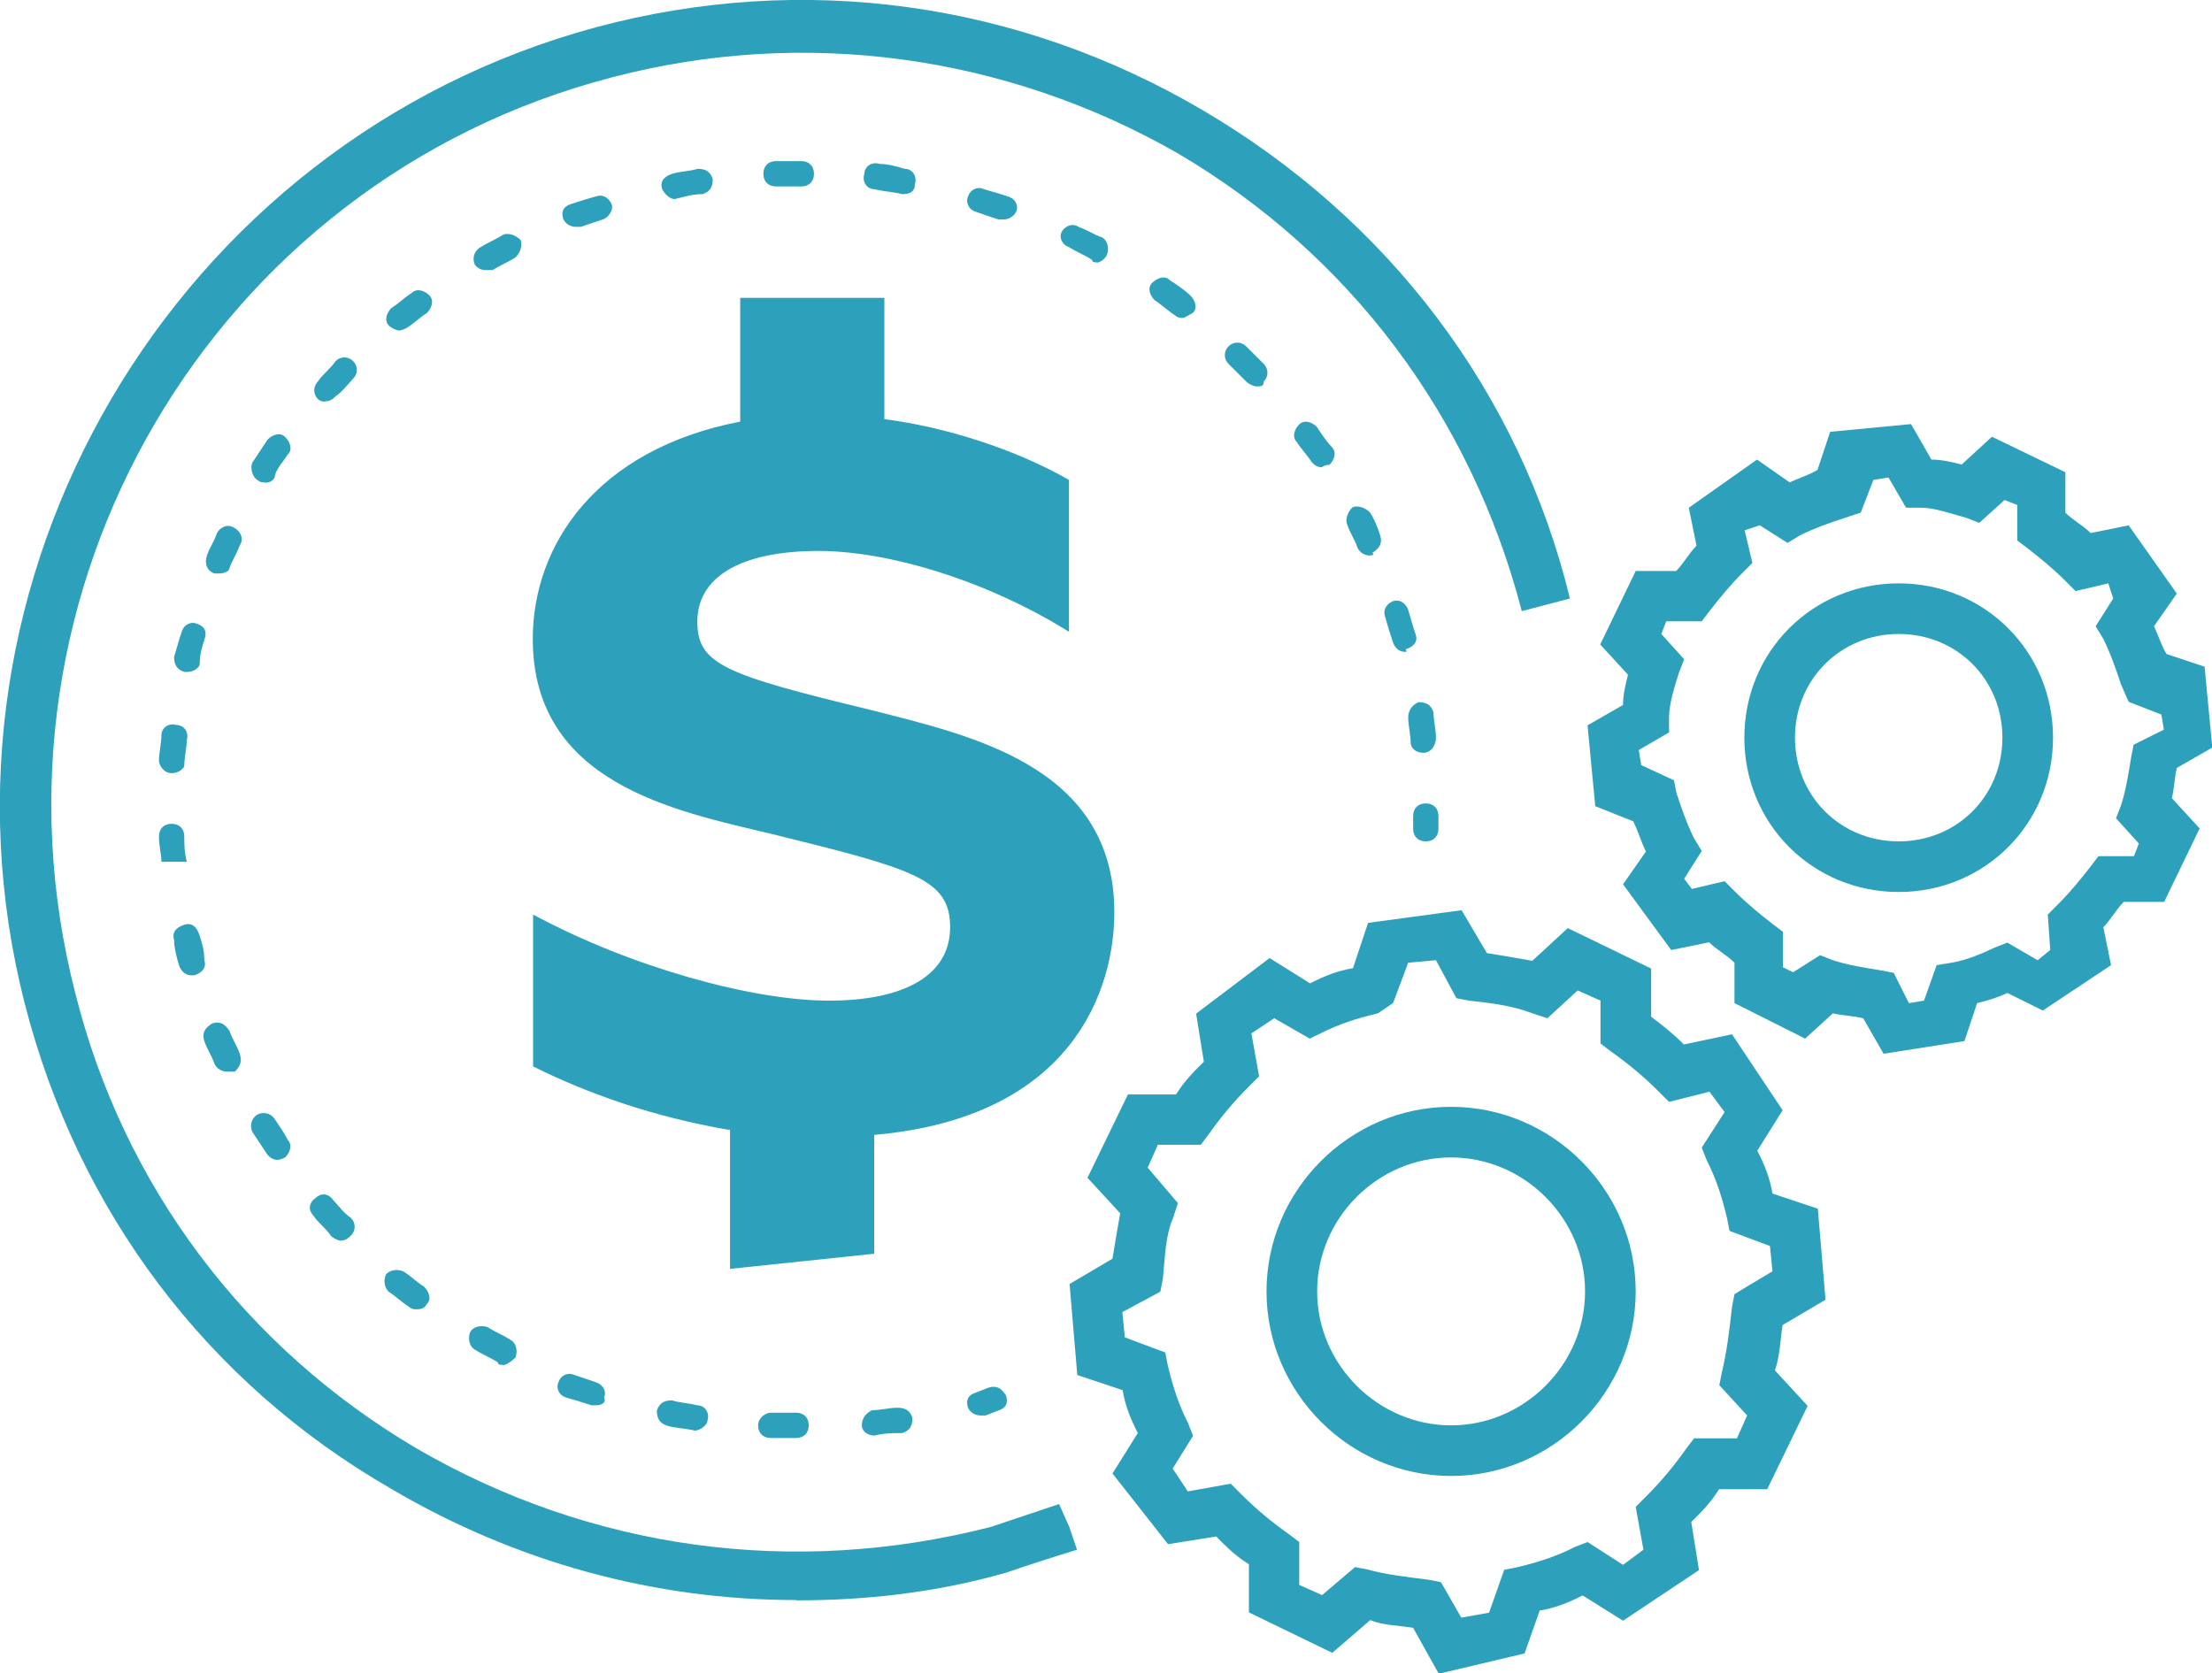
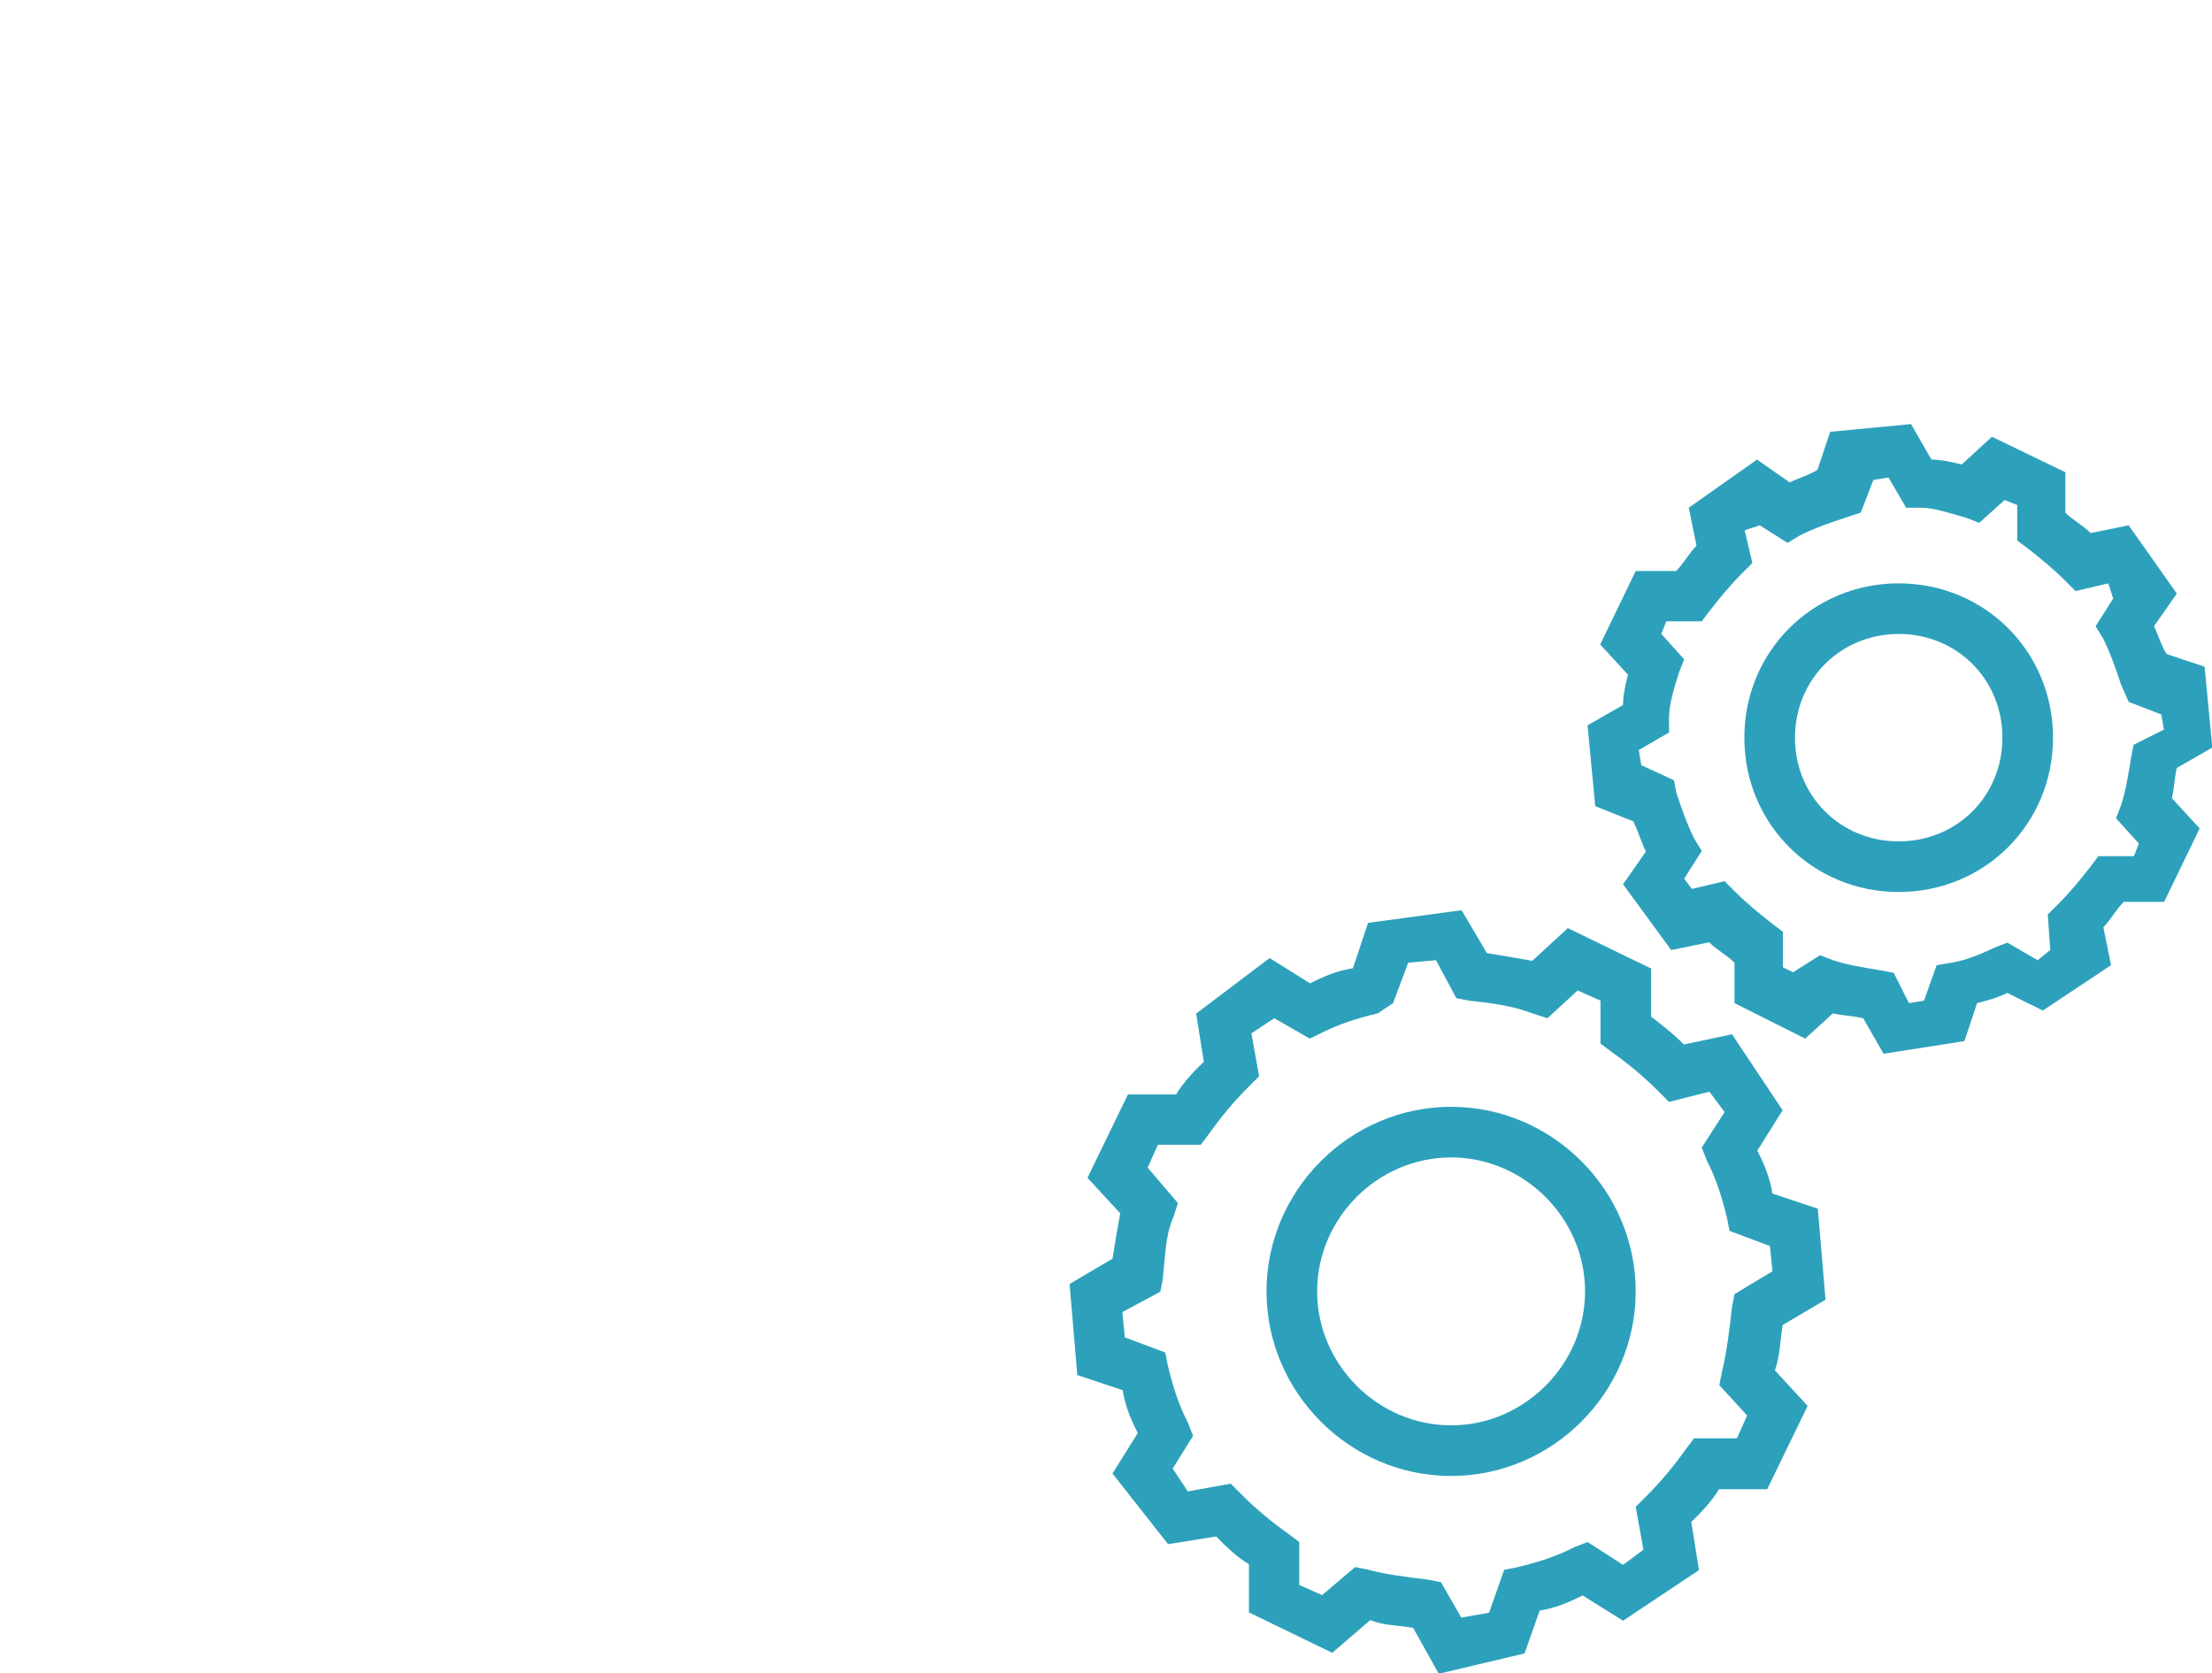
<svg xmlns="http://www.w3.org/2000/svg" id="Layer_2" data-name="Layer 2" viewBox="0 0 71.66 54.21">
  <defs>
    <style>
      .cls-1 {
        fill: #2da1bb;
      }

      .cls-2 {
        isolation: isolate;
      }
    </style>
  </defs>
  <g id="Layer_1-2" data-name="Layer 1">
    <g id="Layer_2-2" data-name="Layer 2">
      <g id="Layer_2-2" data-name="Layer 2-2">
        <path class="cls-1" d="M46.6,54.21l-.82-1.47c-.49-.08-.98-.08-1.39-.25l-1.23,1.06-2.7-1.31v-1.56c-.41-.25-.74-.57-1.06-.9l-1.56.25-1.8-2.29.82-1.31c-.25-.49-.41-.9-.49-1.39l-1.47-.49-.25-2.95,1.39-.82c.08-.49.16-.98.25-1.47l-1.06-1.15,1.31-2.7h1.56c.25-.41.57-.74.9-1.06l-.25-1.56,2.38-1.8,1.31.82c.49-.25.9-.41,1.39-.49l.49-1.47,3.03-.41.82,1.39c.49.08.98.16,1.47.25l1.15-1.06,2.7,1.31v1.56c.33.25.74.57,1.06.9l1.56-.33,1.64,2.46-.82,1.31c.25.49.41.9.49,1.39l1.47.49.25,2.95-1.39.82c-.08.49-.08.98-.25,1.47l1.06,1.15-1.31,2.7h-1.56c-.25.41-.57.74-.9,1.06l.25,1.56-2.46,1.64-1.31-.82c-.49.25-.9.41-1.39.49l-.49,1.39-2.79.66ZM43.89,50.77l.41.08c.57.16,1.31.25,1.97.33l.41.08.66,1.15.9-.16.49-1.39.41-.08c.66-.16,1.23-.33,1.88-.66l.41-.16,1.15.74.66-.49-.25-1.39.33-.33c.49-.49.9-.98,1.31-1.56l.25-.33h1.39l.33-.74-.9-.98.08-.41c.16-.66.25-1.39.33-2.13l.08-.41.41-.25.82-.49-.08-.82-1.31-.49-.08-.41c-.16-.66-.33-1.23-.66-1.88l-.16-.41.74-1.15-.49-.66-1.31.33-.33-.33c-.49-.49-.98-.9-1.56-1.31l-.33-.25v-1.39l-.74-.33-.98.9-.49-.16c-.66-.25-1.31-.33-2.05-.41l-.41-.08-.66-1.23-.9.08-.49,1.31-.49.33c-.66.16-1.23.33-1.88.66l-.33.16-1.15-.66-.74.49.25,1.39-.33.33c-.49.49-.9.98-1.31,1.56l-.25.33h-1.39l-.33.74.98,1.15-.16.49c-.25.57-.25,1.23-.33,1.97l-.08.41-1.23.66.08.82,1.31.49.08.41c.16.66.33,1.23.66,1.88l.16.41-.66,1.06.49.74,1.39-.25.33.33c.49.49.98.9,1.56,1.31l.33.25v1.39l.74.33,1.06-.9Z" />
        <path class="cls-1" d="M47.01,47.82c-3.28,0-5.98-2.7-5.98-5.98s2.7-5.98,5.98-5.98,5.98,2.7,5.98,5.98-2.7,5.98-5.98,5.98ZM47.01,37.5c-2.38,0-4.34,1.97-4.34,4.34s1.97,4.34,4.34,4.34,4.34-1.97,4.34-4.34-1.97-4.34-4.34-4.34Z" />
        <path class="cls-1" d="M61.02,34.14l-.66-1.15c-.33-.08-.66-.08-.98-.16l-.9.82-2.29-1.15v-1.31c-.25-.25-.57-.41-.82-.66l-1.23.25-1.56-2.13.74-1.06c-.16-.33-.25-.66-.41-.98l-1.23-.49-.25-2.62,1.15-.66c0-.33.08-.66.16-.98l-.9-.98,1.15-2.38h1.31c.25-.25.41-.57.66-.82l-.25-1.23,2.21-1.56,1.06.74c.33-.16.66-.25.9-.41l.41-1.23,2.62-.25.66,1.15c.33,0,.66.08.98.16l.98-.9,2.38,1.15v1.31c.25.25.57.41.82.66l1.23-.25,1.56,2.21-.74,1.06c.16.33.25.66.41.9l1.23.41.25,2.62-1.15.66c-.08.33-.08.66-.16.98l.9.98-1.15,2.38h-1.31c-.25.25-.41.57-.66.82l.25,1.23-2.21,1.47-1.15-.57c-.33.16-.66.25-.98.33l-.41,1.23-2.62.41ZM58.97,30.95l.41.16c.49.16,1.06.25,1.56.33l.41.08.49.98.49-.08.41-1.15.49-.08c.49-.08,1.06-.33,1.39-.49l.41-.16.98.57.41-.33-.08-1.15.33-.33c.41-.41.74-.82,1.06-1.23l.25-.33h1.15l.16-.41-.74-.82.16-.41c.16-.49.25-1.06.33-1.56l.08-.41.98-.49-.08-.49-1.06-.41-.25-.57c-.16-.49-.33-.98-.57-1.47l-.25-.41.57-.9-.16-.49-1.06.25-.33-.33c-.41-.41-.82-.74-1.23-1.06l-.33-.25v-1.15l-.41-.16-.82.74-.41-.16c-.57-.16-1.06-.33-1.47-.33h-.49l-.57-.98-.49.08-.41,1.06-.49.16c-.49.16-.98.33-1.47.57l-.41.25-.9-.57-.49.16.25,1.06-.33.33c-.41.41-.74.82-1.06,1.23l-.25.33h-1.15l-.16.41.74.82-.16.41c-.16.49-.33,1.06-.33,1.47v.49l-.98.57.08.49,1.06.49.08.41c.16.49.33.98.57,1.47l.25.41-.57.9.25.33,1.06-.25.33.33c.41.41.82.74,1.23,1.06l.33.25v1.15l.33.16.9-.57Z" />
        <path class="cls-1" d="M61.51,28.9c-2.79,0-5-2.21-5-5s2.21-5,5-5,5,2.21,5,5-2.21,5-5,5ZM61.51,20.54c-1.88,0-3.36,1.47-3.36,3.36s1.47,3.36,3.36,3.36,3.36-1.47,3.36-3.36-1.47-3.36-3.36-3.36Z" />
-         <path class="cls-1" d="M25.79,51.84c-4.59,0-9.09-1.23-13.11-3.6-5.98-3.44-10.16-9.01-11.88-15.73C-2.72,18.74,5.64,4.57,19.32.88c6.72-1.8,13.68-.82,19.66,2.7,5.98,3.52,10.24,9.09,11.88,15.81l-1.56.41c-1.64-6.31-5.57-11.55-11.14-14.83-5.57-3.19-12.12-4.1-18.35-2.46C6.87,5.88-.91,19.15,2.44,32.18c1.56,6.23,5.49,11.47,11.06,14.75,5.65,3.28,12.21,4.18,18.6,2.54.74-.25,1.47-.49,2.21-.74l.33.74.25.74c-.82.25-1.56.49-2.29.74-2.29.66-4.59.9-6.8.9Z" />
        <g class="cls-2">
-           <path class="cls-1" d="M23.58,36.6c-2.38-.41-4.51-1.15-6.31-2.05v-4.92h0c3.19,1.72,7.13,2.79,9.58,2.79s3.93-.82,3.93-2.38-1.15-1.88-5.82-3.03c-3.11-.74-7.7-1.64-7.7-6.31,0-3.03,2.05-6.14,6.72-7.04v-4.01h4.67v3.93c1.97.25,4.26.98,5.98,1.97v4.92h0c-2.62-1.64-5.82-2.62-8.11-2.62-2.62,0-3.93.9-3.93,2.29s.9,1.72,5.65,2.87c3.19.82,7.86,1.8,7.86,6.55,0,2.46-1.31,6.64-7.78,7.21v3.85l-4.67.49v-4.51h-.08Z" />
-         </g>
-         <path class="cls-1" d="M46.19,27.26c-.25,0-.41-.16-.41-.41v-.41c0-.25.16-.41.41-.41s.41.16.41.41v.41c0,.25-.16.41-.41.41Z" />
-         <path class="cls-1" d="M25.79,46.59h-.82c-.25,0-.41-.16-.41-.41s.25-.41.41-.41h.82c.25,0,.41.16.41.41s-.16.41-.41.41ZM28.33,46.51c-.25,0-.41-.16-.41-.33,0-.25.16-.41.33-.49.25,0,.57-.08.82-.08s.41.08.49.33c0,.25-.08.41-.33.49-.33,0-.57,0-.9.08h0ZM22.51,46.35s-.08,0,0,0c-.33-.08-.66-.08-.9-.16-.25-.08-.33-.25-.33-.49.08-.25.25-.33.49-.33.25.08.49.08.82.16.25,0,.41.25.33.49,0,.16-.25.33-.41.33ZM19.32,45.53h-.16c-.25-.08-.49-.16-.82-.25-.25-.08-.33-.33-.25-.49.08-.25.33-.33.49-.25.25.08.49.16.74.25s.33.33.25.49c.08.16-.08.25-.25.25ZM16.29,44.22c-.08,0-.16,0-.16-.08-.25-.16-.49-.25-.74-.41-.16-.08-.25-.33-.16-.57.08-.16.33-.25.57-.16.25.16.49.25.74.41.16.08.25.33.16.57-.16.16-.33.25-.41.25ZM13.5,42.42c-.08,0-.16,0-.25-.08-.25-.16-.41-.33-.66-.49-.16-.16-.16-.41-.08-.57.16-.16.41-.16.57-.08.25.16.41.33.66.49.16.16.25.41.08.57-.08.16-.25.16-.33.16ZM11.05,40.2c-.08,0-.25-.08-.33-.16-.16-.25-.41-.41-.57-.66-.16-.16-.16-.41.08-.57.16-.16.41-.16.57.08.16.16.33.41.57.57.16.16.16.41,0,.57-.16.16-.25.16-.33.16ZM9,37.58c-.16,0-.25-.08-.33-.16-.16-.25-.33-.49-.49-.74-.08-.16-.08-.41.16-.57.16-.08.41-.08.57.16s.33.49.41.66c.16.16.08.41-.08.57-.16.08-.25.08-.25.08ZM7.36,34.72c-.16,0-.33-.08-.41-.25-.08-.25-.25-.49-.33-.74-.08-.25,0-.41.25-.57.25-.08.41,0,.57.25.08.25.25.49.33.74.08.25,0,.41-.16.57h-.25ZM6.21,31.6c-.16,0-.33-.08-.41-.33-.08-.25-.16-.57-.16-.82-.08-.25.08-.41.33-.49s.41.08.49.33c.08.25.16.49.16.82.08.25-.08.41-.33.49h-.08ZM5.64,27.92h-.41c0-.25-.08-.49-.08-.82,0-.25.16-.41.41-.41s.41.16.41.41,0,.49.08.82h-.41ZM5.56,25.05h0c-.25,0-.41-.25-.41-.41,0-.25.08-.57.08-.82s.25-.41.49-.33c.25,0,.41.25.33.49,0,.25-.08.57-.08.82,0,.08-.16.25-.41.25ZM46.11,24.39c-.25,0-.41-.16-.41-.33,0-.25-.08-.57-.08-.82s.16-.41.33-.49c.25,0,.41.08.49.33,0,.25.08.57.08.82s-.16.49-.41.49h0ZM6.05,21.77h-.08c-.25-.08-.33-.25-.33-.49.08-.25.16-.57.25-.82.08-.25.33-.33.49-.25.25.08.33.25.25.49-.08.25-.16.49-.16.82,0,.08-.16.25-.41.25ZM45.53,21.12c-.16,0-.33-.08-.41-.33s-.16-.49-.25-.82c-.08-.25.08-.41.25-.49.25-.08.41.08.49.25.08.25.16.57.25.82s-.08.41-.33.49c.08.08,0,.08,0,.08ZM7.11,18.58h-.16c-.25-.08-.33-.33-.25-.57.08-.25.25-.49.33-.74.08-.16.33-.33.57-.16.16.08.33.33.16.57-.08.25-.25.49-.33.74,0,.08-.16.16-.33.16ZM44.39,18c-.16,0-.33-.08-.41-.25-.08-.25-.25-.49-.33-.74-.08-.16,0-.41.16-.57.16-.08.41,0,.57.16.16.25.25.49.33.74.08.25,0,.41-.25.57.08.08,0,.08-.08.08ZM8.59,15.63c-.08,0-.16,0-.25-.08-.16-.08-.25-.41-.16-.57.16-.25.33-.49.49-.74.16-.16.41-.25.57-.08.16.16.25.41.08.57-.16.25-.33.41-.41.66,0,.16-.16.25-.33.25ZM42.83,15.14c-.16,0-.25-.08-.33-.16-.16-.25-.33-.41-.49-.66-.16-.16-.08-.41.08-.57.16-.16.41-.08.57.08.16.25.33.49.49.66.16.16.08.41-.08.57-.16,0-.25.08-.25.08ZM10.55,13.01c-.08,0-.16,0-.25-.08-.16-.16-.16-.41,0-.57.16-.25.41-.41.57-.66.16-.16.41-.16.57,0s.16.41,0,.57-.33.41-.57.57c-.08.08-.16.16-.33.16ZM40.7,12.52c-.08,0-.25-.08-.33-.16-.16-.16-.41-.41-.57-.57s-.16-.41,0-.57.41-.16.57,0,.41.41.57.57.16.41,0,.57c0,.16-.08.16-.25.16ZM12.93,10.71c-.08,0-.25-.08-.33-.16-.16-.16-.08-.41.08-.57.25-.16.41-.33.66-.49.16-.16.41-.08.57.08.16.16.08.41-.08.57-.25.16-.41.33-.66.49,0,0-.16.08-.25.08ZM38.32,10.3c-.08,0-.16,0-.25-.08-.25-.16-.41-.33-.66-.49-.16-.16-.25-.41-.08-.57s.41-.25.57-.08c.25.16.49.33.66.49.16.16.25.41.08.57-.16.08-.25.16-.33.16ZM15.72,8.75c-.16,0-.25-.08-.33-.16-.08-.16-.08-.41.16-.57.25-.16.49-.25.74-.41.16-.08.41,0,.57.16.08.16,0,.41-.16.57-.25.16-.49.25-.74.41h-.25ZM35.54,8.5c-.08,0-.16,0-.16-.08-.25-.16-.49-.25-.74-.41-.25-.08-.33-.33-.25-.49s.33-.33.57-.16c.25.08.49.25.74.33.16.08.25.33.16.57-.08.16-.25.25-.33.25ZM18.66,7.35c-.16,0-.33-.08-.41-.25-.08-.25,0-.41.25-.49s.49-.16.82-.25c.25-.08.41.08.49.25s-.08.41-.25.49c-.25.08-.49.16-.74.25h-.16ZM32.51,7.11h-.16c-.25-.08-.49-.16-.74-.25-.25-.08-.33-.33-.25-.49.08-.25.33-.33.49-.25.25.08.57.16.82.25.25.08.33.33.25.49-.08.16-.25.25-.41.25ZM21.86,6.45c-.16,0-.33-.16-.41-.33-.08-.25.08-.41.33-.49s.57-.08.82-.16c.25,0,.41.08.49.33,0,.25-.08.41-.33.49-.33,0-.57.08-.9.16.08,0,0,0,0,0ZM29.23,6.29h0c-.33-.08-.57-.08-.9-.16-.25,0-.41-.25-.33-.49,0-.25.25-.41.49-.33.25,0,.57.08.82.16.25,0,.41.25.33.49,0,.25-.16.33-.41.33ZM25.14,6.04c-.25,0-.41-.16-.41-.41s.16-.41.41-.41h.82c.25,0,.41.16.41.41s-.16.41-.41.41h-.82Z" />
-         <path class="cls-1" d="M31.77,45.86c-.16,0-.33-.08-.41-.25-.08-.25,0-.41.25-.49l.41-.16c.25-.08.41,0,.57.25.08.25,0,.41-.25.49l-.41.16h-.16Z" />
+           </g>
      </g>
    </g>
  </g>
</svg>